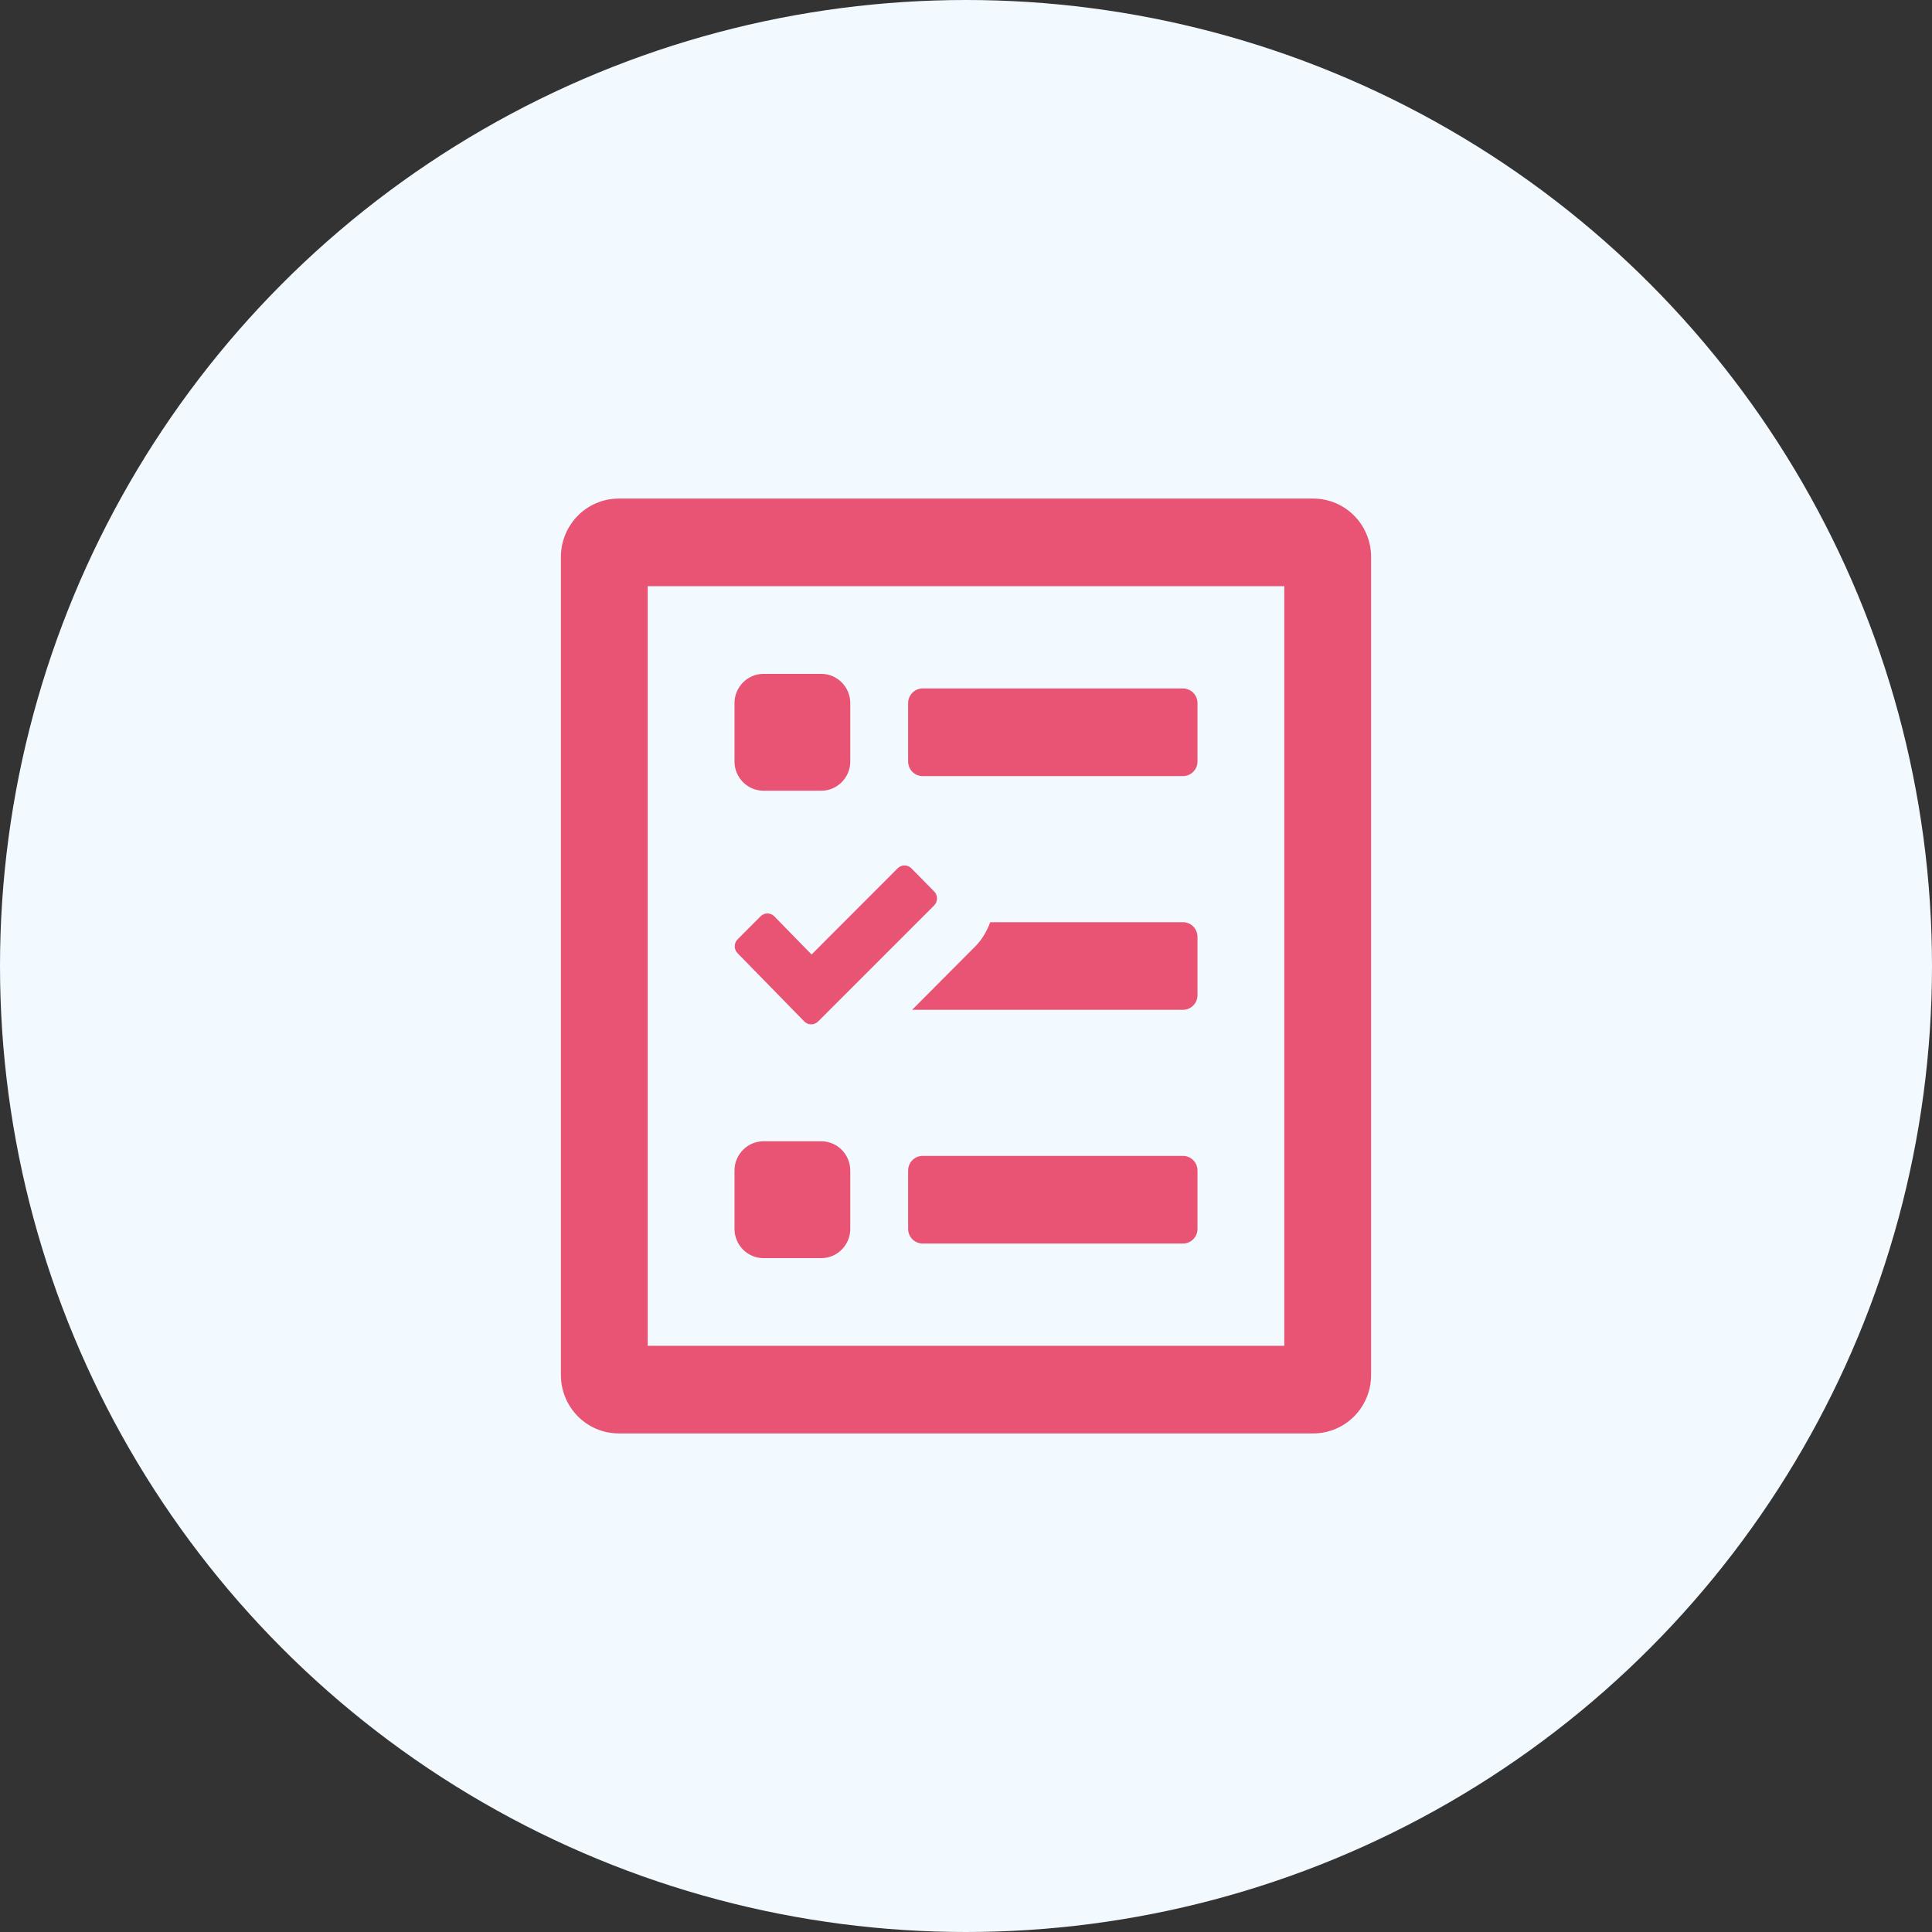
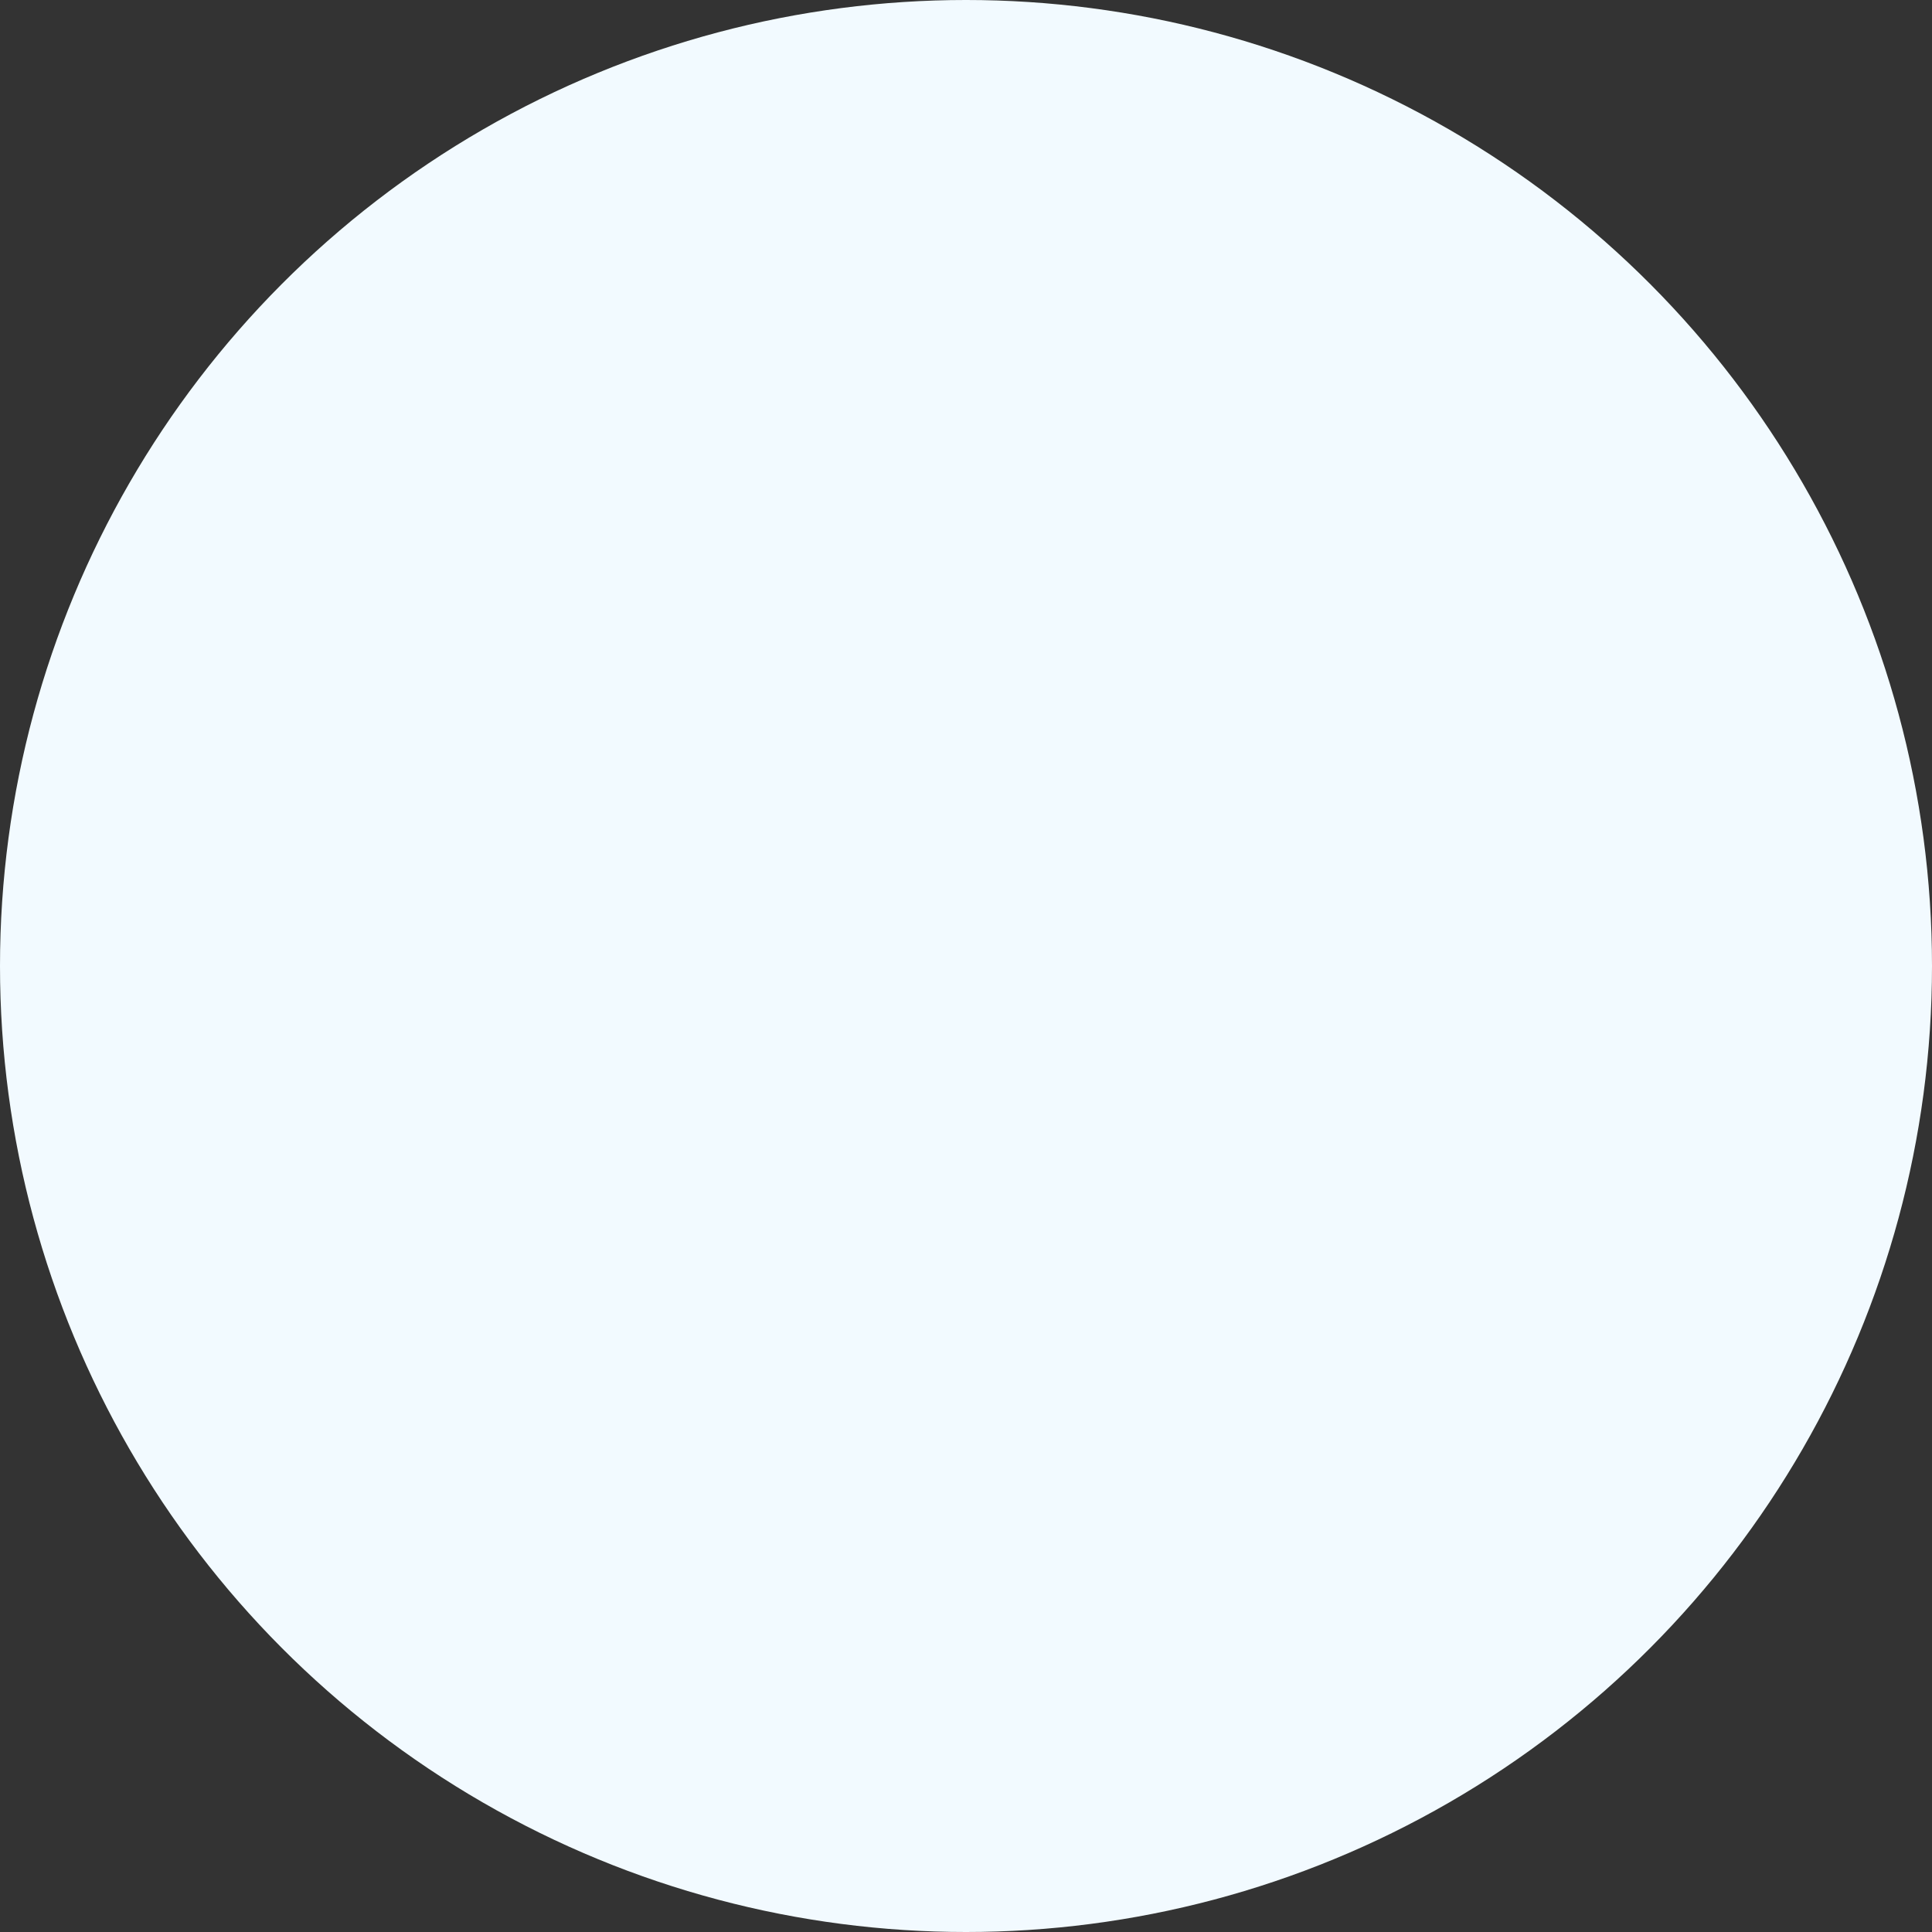
<svg xmlns="http://www.w3.org/2000/svg" width="62px" height="62px" viewBox="0 0 62 62">
  <rect x="0" y="0" width="62" height="62" fill="#333333" stroke="none" />
  <title>Group 21</title>
  <desc>Created with Sketch.</desc>
  <g id="Page-1" stroke="none" stroke-width="1" fill="none" fill-rule="evenodd">
    <g id="Desktop-HD-Copy-7" transform="translate(-887, -2393)">
      <g id="Onze-werkwijze" transform="translate(887, 2323)">
        <g id="Group-10" transform="translate(0, 70)">
          <g id="Group-21">
            <circle id="Oval" fill="#F2FAFF" cx="31" cy="31" r="31" />
-             <path d="M37.964,37.094 L29.607,37.094 C29.352,37.094 29.143,37.305 29.143,37.562 L29.143,39.438 C29.143,39.695 29.352,39.906 29.607,39.906 L37.964,39.906 C38.22,39.906 38.429,39.695 38.429,39.438 L38.429,37.562 C38.429,37.305 38.22,37.094 37.964,37.094 Z M24.5,40.375 L26.357,40.375 C26.868,40.375 27.286,39.953 27.286,39.438 L27.286,37.562 C27.286,37.047 26.868,36.625 26.357,36.625 L24.5,36.625 C23.989,36.625 23.571,37.047 23.571,37.562 L23.571,39.438 C23.571,39.953 23.989,40.375 24.5,40.375 Z M24.5,25.375 L26.357,25.375 C26.868,25.375 27.286,24.953 27.286,24.438 L27.286,22.562 C27.286,22.047 26.868,21.625 26.357,21.625 L24.5,21.625 C23.989,21.625 23.571,22.047 23.571,22.562 L23.571,24.438 C23.571,24.953 23.989,25.375 24.5,25.375 Z M29.607,24.906 L37.964,24.906 C38.22,24.906 38.429,24.695 38.429,24.438 L38.429,22.562 C38.429,22.305 38.22,22.094 37.964,22.094 L29.607,22.094 C29.352,22.094 29.143,22.305 29.143,22.562 L29.143,24.438 C29.143,24.695 29.352,24.906 29.607,24.906 Z M42.143,16 L19.857,16 C18.83,16 18,16.838 18,17.875 L18,44.125 C18,45.162 18.83,46 19.857,46 L42.143,46 C43.17,46 44,45.162 44,44.125 L44,17.875 C44,16.838 43.17,16 42.143,16 Z M41.214,43.188 L20.786,43.188 L20.786,18.812 L41.214,18.812 L41.214,43.188 Z M25.812,32.781 L23.67,30.59 C23.548,30.467 23.548,30.268 23.67,30.145 L24.407,29.406 C24.529,29.283 24.726,29.283 24.848,29.406 L26.044,30.631 L28.806,27.865 C28.928,27.742 29.125,27.742 29.247,27.865 L29.979,28.609 C30.1,28.732 30.1,28.932 29.979,29.055 L26.253,32.781 C26.131,32.904 25.933,32.904 25.812,32.781 Z M37.964,29.594 C38.22,29.594 38.429,29.805 38.429,30.062 L38.429,31.938 C38.429,32.195 38.22,32.406 37.964,32.406 L29.271,32.406 L31.284,30.385 C31.511,30.162 31.667,29.887 31.778,29.594 L37.964,29.594 Z" id="Shape" fill="#EA5474" fill-rule="nonzero" />
          </g>
        </g>
      </g>
    </g>
  </g>
</svg>